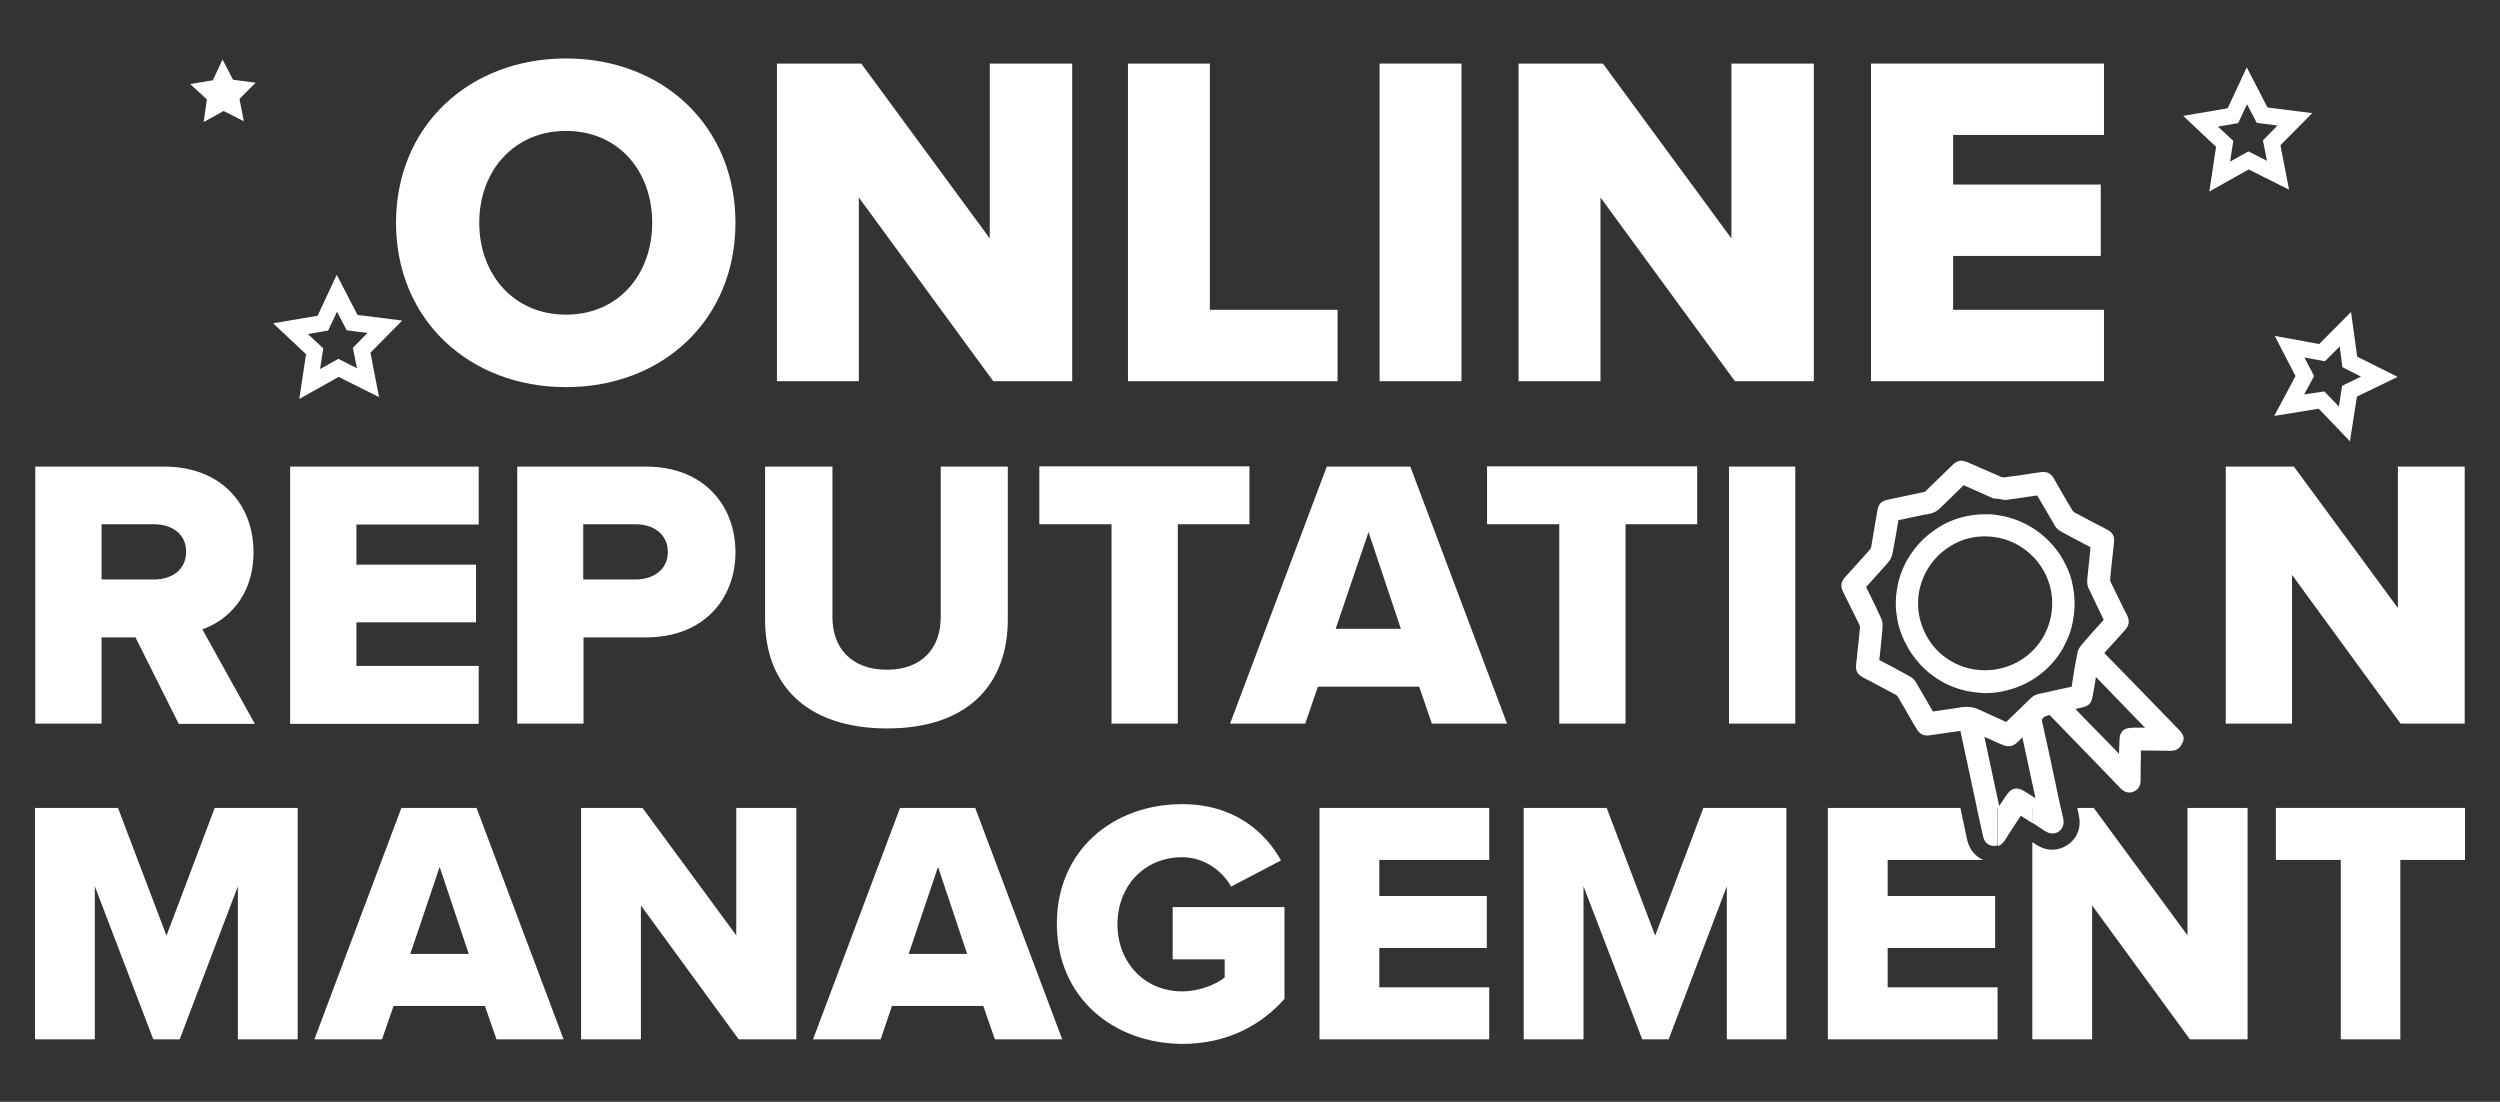
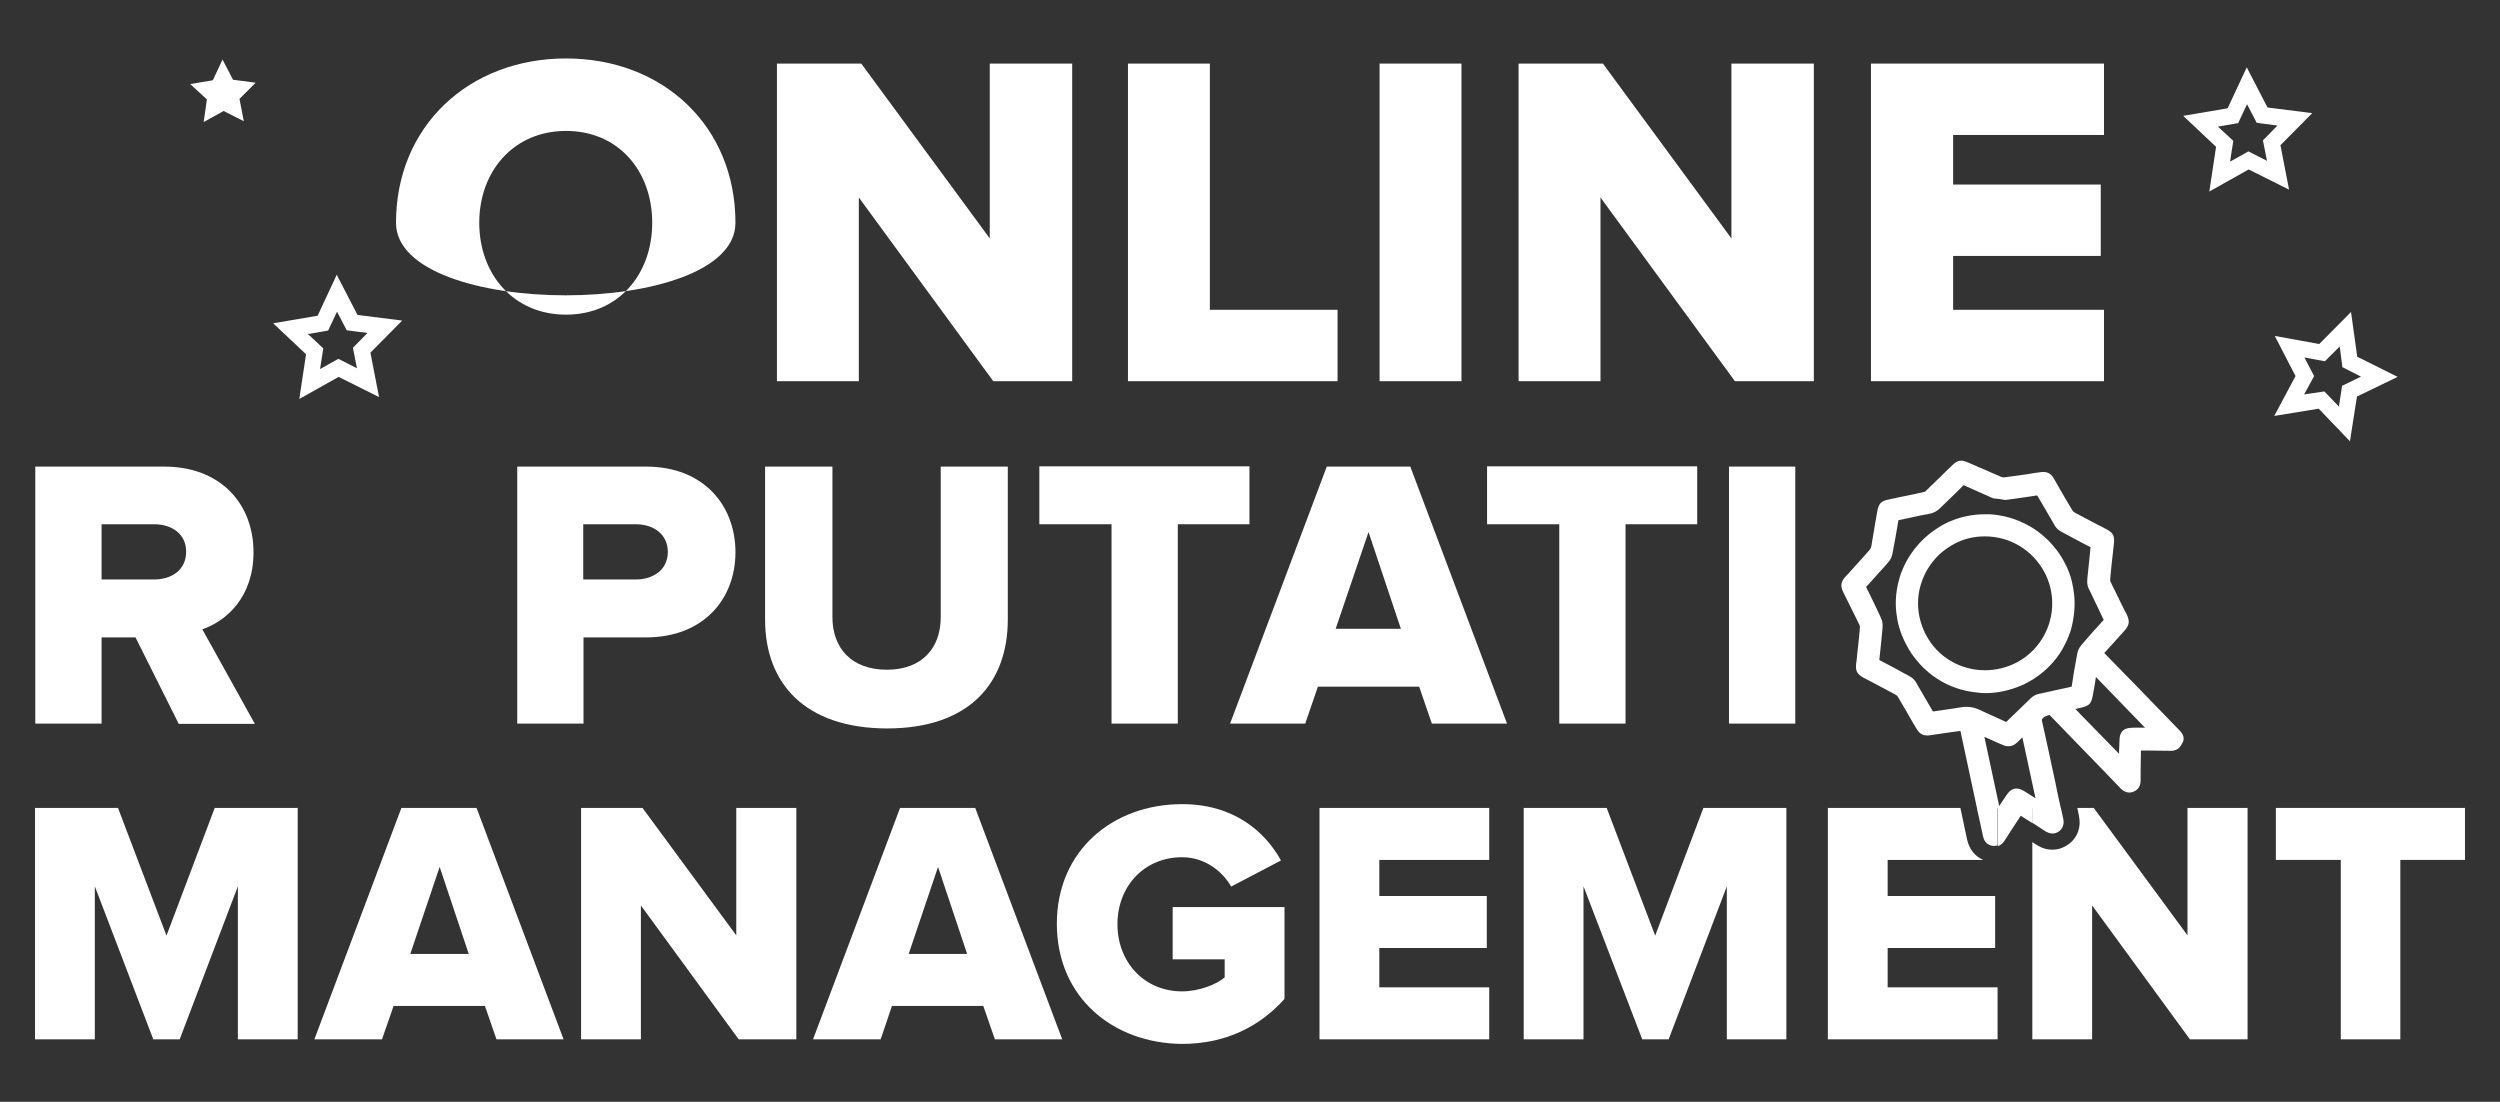
<svg xmlns="http://www.w3.org/2000/svg" id="Layer_1" x="0px" y="0px" viewBox="0 0 928 409" style="enable-background:new 0 0 928 409;" xml:space="preserve">
  <rect x="0" y="0" width="928" height="409" fill="#333333" stroke="none" />
  <style type="text/css">	.st0{fill:#FFFFFF;}	.st1{fill:#B6221E;}	.st2{fill:none;stroke:#000000;stroke-width:4;}	.st3{stroke:#000000;stroke-width:0.75;stroke-miterlimit:10;}	.st4{fill:#1B1B1B;}	.st5{fill:none;stroke:#000000;stroke-width:6;stroke-miterlimit:10;}	.st6{fill:none;stroke:#000000;stroke-width:20;stroke-miterlimit:10;}	.st7{fill:#0D00E7;}	.st8{fill:none;stroke:#000000;stroke-width:30;stroke-miterlimit:10;}	.st9{fill:#141B34;}</style>
  <g>
    <g>
      <path class="st0" d="M88.3,385.8V329l-21.6,56.8h-9.8L35.2,329v56.8H13v-85.9h30.8l18,47.4l17.9-47.4h30.8v85.9H88.3z" />
      <path class="st0" d="M184.3,385.8l-4.3-12.4h-33.9l-4.3,12.4h-25.1l32.3-85.9h27.9l32.3,85.9H184.3z M163.2,321.8l-10.9,32.3H174   L163.2,321.8z" />
      <path class="st0" d="M274.2,385.8l-36.3-49.7v49.7h-22.2v-85.9h22.8l34.8,47.3v-47.3h22.3v85.9H274.2z" />
      <path class="st0" d="M369.3,385.8l-4.3-12.4h-33.9l-4.2,12.4h-25.1l32.3-85.9h27.9l32.3,85.9H369.3z M348.2,321.8l-10.9,32.3H359   L348.2,321.8z" />
      <path class="st0" d="M392.3,342.9c0-27.3,20.9-44.4,46.5-44.4c19.2,0,30.8,10.2,36.7,20.9l-18.5,9.7c-3.2-5.7-9.8-10.9-18.2-10.9   c-14,0-24,10.7-24,24.9c0,14,9.9,24.9,24,24.9c6.3,0,12.8-2.6,15.8-5.2v-6.7h-19.3v-19.4h41.5v34.1c-9.1,10.2-21.8,16.7-38,16.7   C413.1,387.3,392.3,370.2,392.3,342.9z" />
      <path class="st0" d="M489.8,385.8v-85.9h63v19.3h-40.8v13.4h39.9v19.3h-39.9v14.6h40.8v19.3H489.8z" />
      <path class="st0" d="M641,385.8V329l-21.6,56.8h-9.8L587.8,329v56.8h-22.2v-85.9h30.8l18,47.4l17.9-47.4h30.8v85.9H641z" />
      <path class="st0" d="M733.8,299.9l2.3,10.5c0.5,2.4,2,3.3,3.2,3.5c0.3,0.1,0.7,0.1,1,0.1c0.4,0,0.8-0.1,1.2-0.2v-14H733.8z    M700.7,366.5v-14.6h39.9v-19.3h-39.9v-13.4h35.5c-3.1-1.3-5.2-4-6-7.5l-2.4-11.3l-0.1-0.5h-49.2v85.9h63v-19.3H700.7z" />
      <path class="st0" d="M765.9,304c-0.3-1.4-0.6-2.8-0.9-4.1h-10.6v5.5c1.6,1.1,3.3,2.1,4.9,3.2c0.9,0.5,1.7,0.8,2.6,0.8   c0.9,0,1.7-0.3,2.4-0.8C765.1,308,766.4,306.6,765.9,304z M812,299.9v47.3l-34.8-47.3h-6.1c0.2,1,0.4,1.9,0.6,2.9   c0.9,4.2-0.5,8.2-3.9,10.6c-1.8,1.3-3.8,2-6,2c-2,0-4-0.6-5.8-1.8l-0.2-0.1c-0.5-0.3-1-0.6-1.4-0.9v73.2h22.2v-49.7l36.3,49.7   h21.4v-85.9H812z" />
      <path class="st0" d="M868.9,385.8v-66.6h-24.1v-19.3H915v19.3h-24v66.6H868.9z" />
    </g>
    <g>
-       <path class="st0" d="M147,82.7c0-35.9,27.1-61,63.1-61s62.9,25.1,62.9,61c0,35.9-26.9,61-62.9,61S147,118.6,147,82.7z M242.1,82.7   c0-19.3-12.6-34.1-32-34.1s-32.2,14.9-32.2,34.1c0,19.1,12.7,34.1,32.2,34.1S242.1,101.8,242.1,82.7z" />
+       <path class="st0" d="M147,82.7c0-35.9,27.1-61,63.1-61s62.9,25.1,62.9,61S147,118.6,147,82.7z M242.1,82.7   c0-19.3-12.6-34.1-32-34.1s-32.2,14.9-32.2,34.1c0,19.1,12.7,34.1,32.2,34.1S242.1,101.8,242.1,82.7z" />
      <path class="st0" d="M368.7,141.5l-49.9-68.2v68.2h-30.4V23.6h31.3l47.7,64.9V23.6h30.6v117.9H368.7z" />
      <path class="st0" d="M418.7,141.5V23.6h30.4V115h47.4v26.5H418.7z" />
      <path class="st0" d="M512.1,141.5V23.6h30.4v117.9H512.1z" />
      <path class="st0" d="M644,141.5l-49.9-68.2v68.2h-30.4V23.6H595l47.7,64.9V23.6h30.6v117.9H644z" />
      <path class="st0" d="M694.5,141.5V23.6H781v26.5h-56v18.4h54.8V95H725v20h56v26.5H694.5z" />
    </g>
    <g>
      <g>
        <path class="st0" d="M66.3,268.6l-16-32H37.7v32H13.1v-95.4h47.8c21.2,0,33.2,14,33.2,31.8c0,16.6-10,25.5-19,28.6l19.5,35.1    H66.3z M69.1,204.8c0-6.6-5.3-10.2-11.9-10.2H37.7v20.5h19.5C63.8,215.1,69.1,211.5,69.1,204.8z" />
-         <path class="st0" d="M107.7,268.6v-95.4h70v21.5h-45.4v14.9h44.4V231h-44.4v16.2h45.4v21.5H107.7z" />
        <path class="st0" d="M192,268.6v-95.4h47.8c21.5,0,33.2,14.5,33.2,31.8c0,17.2-11.7,31.6-33.2,31.6h-23.2v32H192z M247.9,204.9    c0-6.6-5.3-10.3-11.9-10.3h-19.5v20.5H236C242.6,215.1,247.9,211.4,247.9,204.9z" />
        <path class="st0" d="M284,230v-56.8h25v55.9c0,11.3,6.9,19.5,20.2,19.5c13.2,0,20-8.2,20-19.5v-55.9h24.9v56.7    c0,23.7-14.3,40.5-44.9,40.5C298.6,270.3,284,253.5,284,230z" />
        <path class="st0" d="M412.6,268.6v-74h-26.8v-21.5h78v21.5h-26.6v74H412.6z" />
        <path class="st0" d="M531.5,268.6l-4.7-13.7h-37.6l-4.7,13.7h-27.9l35.9-95.4h31l35.9,95.4H531.5z M508,197.5l-12.2,35.9H520    L508,197.5z" />
        <path class="st0" d="M578.8,268.6v-74h-26.8v-21.5h78v21.5h-26.6v74H578.8z" />
        <path class="st0" d="M641.8,268.6v-95.4h24.6v95.4H641.8z" />
-         <path class="st0" d="M891.1,268.6l-40.3-55.2v55.2h-24.6v-95.4h25.3l38.6,52.5v-52.5h24.8v95.4H891.1z" />
      </g>
      <g>
        <g>
          <g>
            <path class="st0" d="M769.9,220.6C769.9,220.6,769.9,220.6,769.9,220.6c-0.2-1.7-0.5-3.5-0.9-5.1v0c-0.6-2.4-1.6-4.8-2.8-7      c-1.2-2.3-2.7-4.4-4.4-6.3c0,0,0,0,0,0c-1.2-1.4-2.5-2.6-3.8-3.7v0c-4-3.3-8.7-5.6-13.8-6.8c0,0,0,0,0,0      c-1.8-0.4-3.7-0.7-5.6-0.8c0,0,0,0,0,0c-0.6,0-1.2,0-1.8,0c-4.5,0-9,0.9-13.1,2.7c0,0,0,0,0,0c-0.7,0.3-1.4,0.6-2.1,1      c-1,0.5-1.9,1.1-2.8,1.7c0,0,0,0,0,0c-4.3,2.8-7.8,6.5-10.4,10.8v0c-1,1.6-1.8,3.3-2.5,5.1l0,0c-0.3,0.7-0.5,1.3-0.7,2      c-1.3,4.3-1.8,8.8-1.3,13.1c0,0,0,0,0,0c0.2,1.8,0.5,3.6,1,5.3v0c0.6,2.2,1.5,4.4,2.6,6.5c1.3,2.6,3,5,4.9,7.1h0      c1.1,1.3,2.3,2.4,3.6,3.5c4,3.3,8.7,5.6,13.7,6.7c0,0,0,0,0,0c1.8,0.4,3.5,0.6,5.4,0.8h0c0.6,0,1.2,0.1,1.8,0.1      c4.5,0,9.1-1,13.3-2.8c0,0,0,0,0,0c0.8-0.3,1.6-0.7,2.3-1.1c0.8-0.4,1.6-0.9,2.4-1.4c4.4-2.8,8-6.5,10.6-10.9v0      c0.9-1.6,1.7-3.2,2.4-5c0,0,0,0,0,0c0.3-0.7,0.5-1.5,0.8-2.2C769.9,229.4,770.4,225,769.9,220.6z M748.6,245.9      c-3.6,1.9-7.7,2.9-11.8,2.9c-9.2,0-17.6-5-21.8-13c-3.2-6-3.9-12.8-1.9-19.1c2-6.4,6.3-11.6,12.3-14.8      c3.5-1.9,7.4-2.8,11.4-2.8c9.3,0,17.7,5.1,22.1,13.3C765.3,224.5,760.7,239.5,748.6,245.9z" />
            <path class="st0" d="M809.2,271.3l-5.8-6c-7.4-7.6-14.8-15.3-22.3-22.9c2.5-2.7,4.9-5.4,7.6-8.4c1.7-1.9,1.9-3.4,0.8-5.8      l-1.2-2.3c-1.6-3.2-3.2-6.5-4.8-9.8c-0.2-0.3-0.2-0.7-0.2-1.1c0.3-3.2,0.6-6.5,1-9.7c0.1-1.2,0.3-2.4,0.4-3.7      c0.3-2.6-0.4-3.9-2.7-5.1c-1.1-0.6-2.2-1.2-3.3-1.7c-2.8-1.5-5.7-3-8.5-4.5c-0.4-0.2-0.7-0.5-0.9-0.8c-1.9-3.1-3.7-6.3-5.5-9.4      l-1.3-2.3c-0.9-1.6-2-2.6-4-2.6c-0.4,0-0.8,0-1.2,0.1c-1.5,0.2-3.1,0.4-4.6,0.7c-2.9,0.4-5.8,0.8-8.7,1.2c-0.1,0-0.2,0-0.3,0      c-0.3,0-0.7-0.1-0.9-0.2c-2.8-1.2-5.6-2.4-8.3-3.6c-1.4-0.6-2.9-1.3-4.4-1.9c-0.8-0.3-1.4-0.5-2.1-0.5c-1.4,0-2.4,0.8-3.1,1.5      l-2.5,2.4c-2.5,2.4-5,4.9-7.6,7.4c-0.2,0.2-0.4,0.3-0.5,0.3c-3.3,0.7-6.7,1.5-9.9,2.1l-3.7,0.8c-2.4,0.5-3.4,1.6-3.8,4      c-0.2,1.3-0.5,2.7-0.7,4c-0.5,3.1-1.1,6.3-1.6,9.5c-0.1,0.3-0.3,0.7-0.5,1c-2,2.3-4,4.5-6,6.7c-1,1.1-2,2.3-3.1,3.4      c-1.7,1.9-1.9,3.4-0.8,5.7l1.2,2.4c1.6,3.2,3.2,6.5,4.8,9.7c0.2,0.3,0.2,0.8,0.2,1.2c-0.3,3.2-0.6,6.5-1,9.7      c-0.1,1.2-0.2,2.4-0.4,3.6c-0.3,2.7,0.4,3.9,2.8,5.2l2.9,1.5c3,1.6,6,3.2,9,4.8c0.3,0.2,0.6,0.4,0.7,0.6c2,3.3,3.9,6.7,5.8,10      l1.1,1.8c0.8,1.4,1.8,2.7,4,2.7c0.4,0,0.8,0,1.3-0.1c1.4-0.2,2.7-0.4,4.1-0.6c2.3-0.3,4.7-0.7,7-1c2,9.3,4,18.7,6,28l0.2,0.8      h7.7v14c0.9-0.3,1.7-0.9,2.4-1.9c0.6-0.9,1.2-1.9,1.8-2.8c0.3-0.5,0.6-0.9,0.9-1.4l3.4-5.2c1.5,0.9,2.9,1.9,4.4,2.8v-5.5H765      c-0.7-3.1-1.4-6.3-2-9.4c-1.6-7.7-3.3-15.3-5-23c-0.1-0.5-0.1-0.6,0.3-1.1c0.6-0.7,1.4-0.9,2.5-1.2c0,0,0,0,0,0c0,0,0,0,0,0      c5.1,5.3,10.3,10.6,15.4,15.9c3.7,3.8,7.4,7.6,11,11.4c1,1,2.1,1.5,3.2,1.5c0.5,0,1-0.1,1.5-0.3c1-0.4,2.7-1.4,2.7-4.2      c0-1.2,0-2.4,0-3.7v-0.3l0.1-6l0-1.1l2.3,0c2.9,0,5.8,0.1,8.7,0.1h0.1c2,0,3.4-0.9,4.1-2.6      C810.7,275.1,811.1,273.2,809.2,271.3z M755.4,296.2c-1.2-0.8-2.5-1.6-3.8-2.4c-1.3-0.8-2.2-1.1-3.1-1.1      c-1.8,0-2.9,1.3-3.8,2.6c-0.9,1.3-1.7,2.6-2.6,3.9l-5.5-25.7c1,0.4,1.9,0.9,2.9,1.3c1.3,0.6,2.6,1.2,3.9,1.7      c0.8,0.4,1.5,0.5,2.2,0.5c1.5,0,2.5-0.8,3.3-1.5c0.6-0.6,1.2-1.2,1.8-1.8l3.6,16.7l1.3,6C755.6,296.3,755.5,296.2,755.4,296.2z       M757.2,257.5C757.2,257.5,757.2,257.5,757.2,257.5c-0.2,0-0.4,0.1-0.5,0.1c-1,0.2-2.1,0.8-2.9,1.6c-0.1,0.1-0.2,0.2-0.3,0.3      c-2.8,2.7-5.7,5.5-8.8,8.5c-1.5-0.7-3.1-1.4-4.6-2.1c-1.8-0.8-3.5-1.6-5.3-2.4c-0.3-0.1-0.6-0.3-0.9-0.4c0,0,0,0,0,0      c-1.3-0.5-2.5-0.7-3.8-0.7c-0.3,0-0.6,0-0.9,0c0,0,0,0,0,0c-0.3,0-0.7,0.1-1,0.1c-2.2,0.4-4.4,0.7-6.6,1      c-1.4,0.2-2.8,0.4-4.1,0.6c-2.1-3.6-4.1-7.1-6.1-10.5c0-0.1-0.1-0.1-0.1-0.2c-0.6-1-1.4-1.8-2.2-2.2c-0.1-0.1-0.3-0.2-0.5-0.3      c-3.4-1.9-7-3.8-11-5.9c0.4-4,0.9-8,1.2-11.9c0,0,0,0,0,0c0-0.2,0-0.3,0-0.5c0.1-1-0.1-2.2-0.5-3c-0.1-0.2-0.2-0.5-0.3-0.7      c-1.5-3.3-3.2-6.8-5.3-11c2.6-2.9,5.3-5.9,8-8.9c0,0,0,0,0,0c0.1-0.1,0.2-0.3,0.3-0.4c0.8-0.9,1.3-2,1.5-3.2      c0-0.2,0.1-0.3,0.1-0.5v0c0.7-3.7,1.4-7.5,2.1-11.8c1.4-0.3,2.8-0.6,4.2-0.9c2.4-0.5,4.9-1.1,7.3-1.5c0,0,0.1,0,0.1,0      c1.7-0.3,3-1.2,4-2.2l0,0c0.2-0.2,0.4-0.4,0.6-0.6c2.5-2.4,5.2-5,8-7.8c4,1.8,7.6,3.4,11,4.9c0,0,0,0,0,0      c1.5,0.1,3,0.3,4.4,0.6c0,0,0,0,0,0c4.2-0.5,8.3-1.2,11.9-1.7c2.2,3.7,4.2,7.1,6.2,10.6v0c0.1,0.3,0.3,0.5,0.4,0.7      c0.5,0.8,1.2,1.5,2.1,2c0.2,0.1,0.3,0.2,0.5,0.3c2.5,1.4,5.1,2.7,7.5,4c1,0.5,2,1.1,3.1,1.6c-0.1,1.1-0.2,2.2-0.3,3.2      c-0.3,2.9-0.6,5.8-0.9,8.7v0c0,0.1,0,0.3,0,0.4c-0.1,1.1,0.1,2.2,0.5,3c0.1,0.2,0.2,0.4,0.3,0.6c0,0,0,0,0,0      c1.6,3.3,3.3,6.9,5.3,11.1c-2.9,3.1-5.5,6.1-8,9c-0.1,0.2-0.3,0.3-0.4,0.5c-0.7,0.8-1.2,1.9-1.4,2.9c0,0.2-0.1,0.4-0.1,0.6v0      c-0.8,4.1-1.5,8.3-2,11.8C765,255.8,761,256.6,757.2,257.5z M795.6,270.1h-2.2c-0.8,0-1.8,0-2.8,0.1c-2.3,0.2-3.6,1.5-3.8,3.8      c-0.1,1.5-0.1,3.1-0.2,4.6c0,0.4,0,0.8,0,1.2l-13.3-13.6l-2.9-3c0.4-0.1,0.8-0.2,1.2-0.3c4.2-0.9,4.7-1.5,5.4-5.6      c0.2-1.3,0.5-2.6,0.7-4c0.1-0.7,0.2-1.4,0.3-2l18.3,18.9C796.2,270.1,795.9,270.1,795.6,270.1z" />
          </g>
        </g>
      </g>
    </g>
    <g>
      <path class="st0" d="M820.1,71.1l2.5-16.6l-12.2-11.5l16.5-2.8l7.1-15.2l7.7,14.9l16.6,2.1l-11.8,11.9l3.2,16.5l-15-7.5   L820.1,71.1z M823.3,47l5.7,5.3l-1.2,7.7l6.8-3.8l6.9,3.5l-1.5-7.6l5.4-5.5l-7.7-1l-3.6-6.9l-3.3,7L823.3,47z" />
    </g>
    <g>
      <polygon class="st0" points="79,29.8 82.6,22.1 86.5,29.6 94.9,30.7 88.9,36.7 90.5,45 83,41.2 75.6,45.3 76.8,36.9 70.6,31.2      " />
    </g>
    <g>
      <path class="st0" d="M872.3,163.8l-11.6-12.1l-16.5,2.7l7.9-14.8l-7.7-14.9l16.5,3l11.8-11.9l2.3,16.6l15,7.5l-15.1,7.3   L872.3,163.8z M862.8,145.3l5.4,5.6l1.2-7.7l7-3.4l-6.9-3.5l-1-7.7l-5.5,5.5l-7.6-1.4l3.6,6.9l-3.7,6.8L862.8,145.3z" />
    </g>
    <g>
      <path class="st0" d="M111.1,148.1l2.5-16.6l-12.2-11.5l16.5-2.8l7.1-15.2l7.7,14.9l16.6,2.1l-11.8,11.9l3.2,16.5l-15-7.5   L111.1,148.1z M114.3,124l5.7,5.3l-1.2,7.7l6.8-3.8l6.9,3.5l-1.5-7.6l5.4-5.5l-7.7-1l-3.6-6.9l-3.3,7L114.3,124z" />
    </g>
  </g>
</svg>